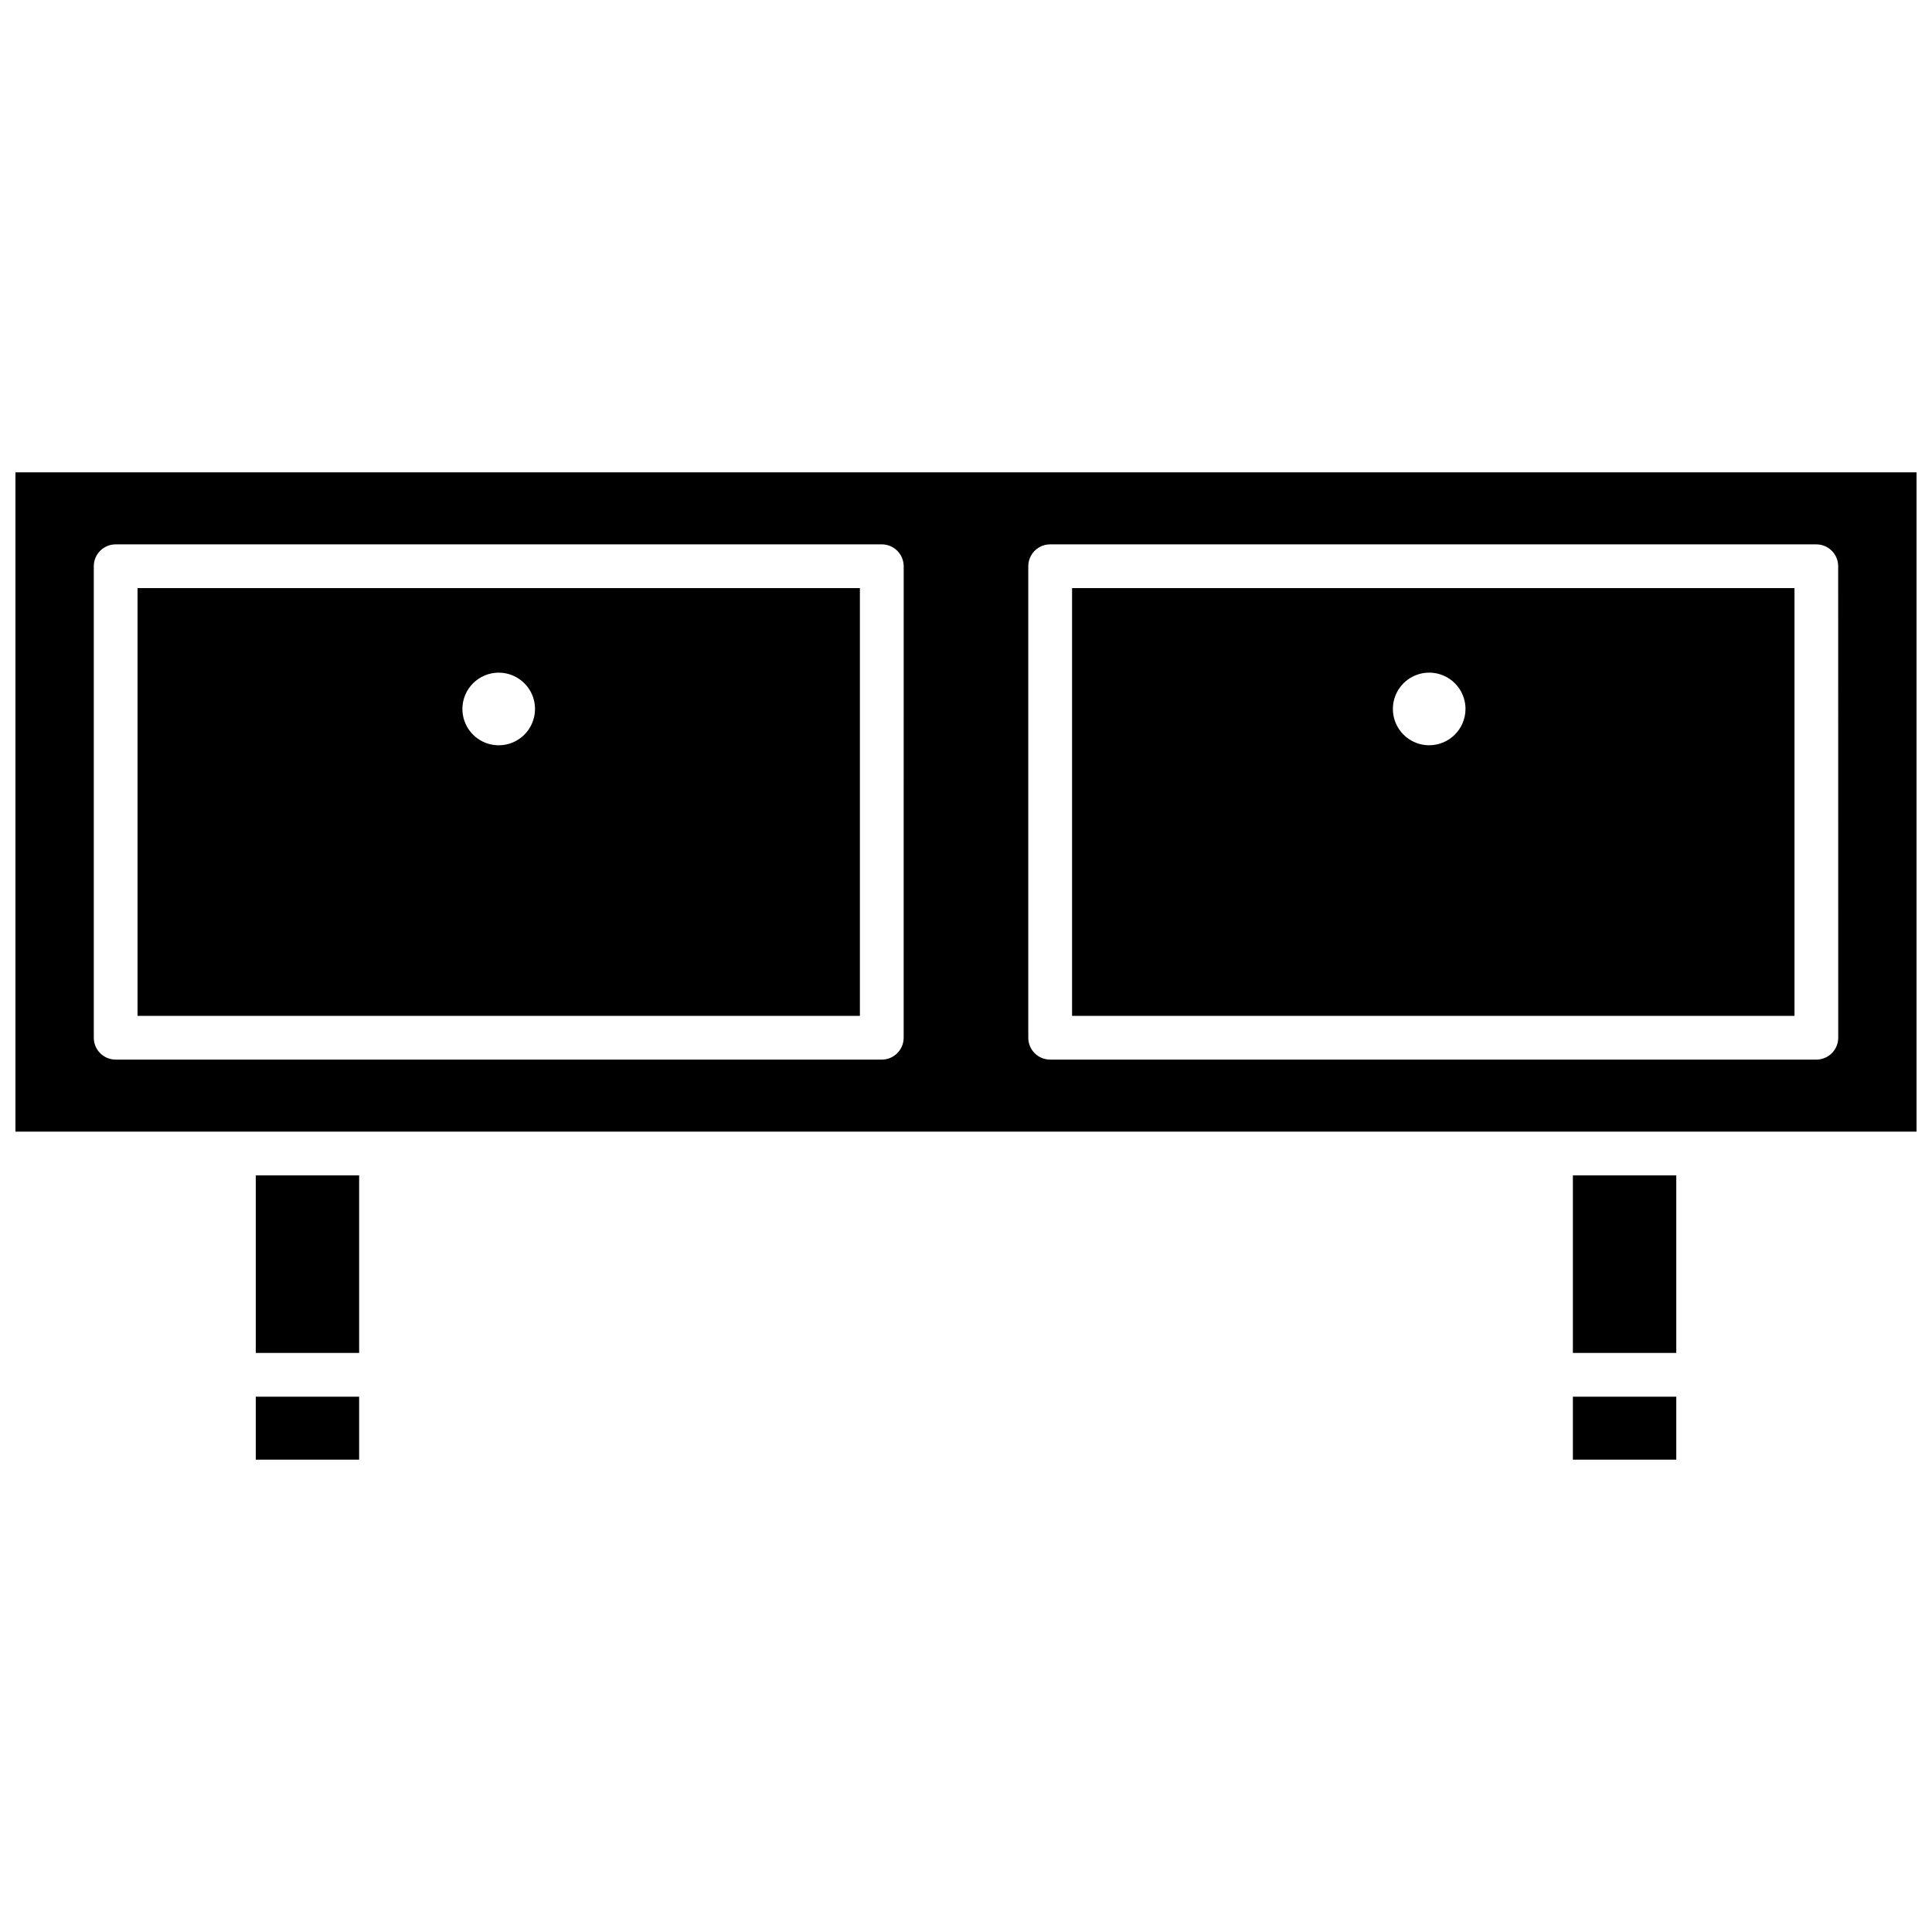
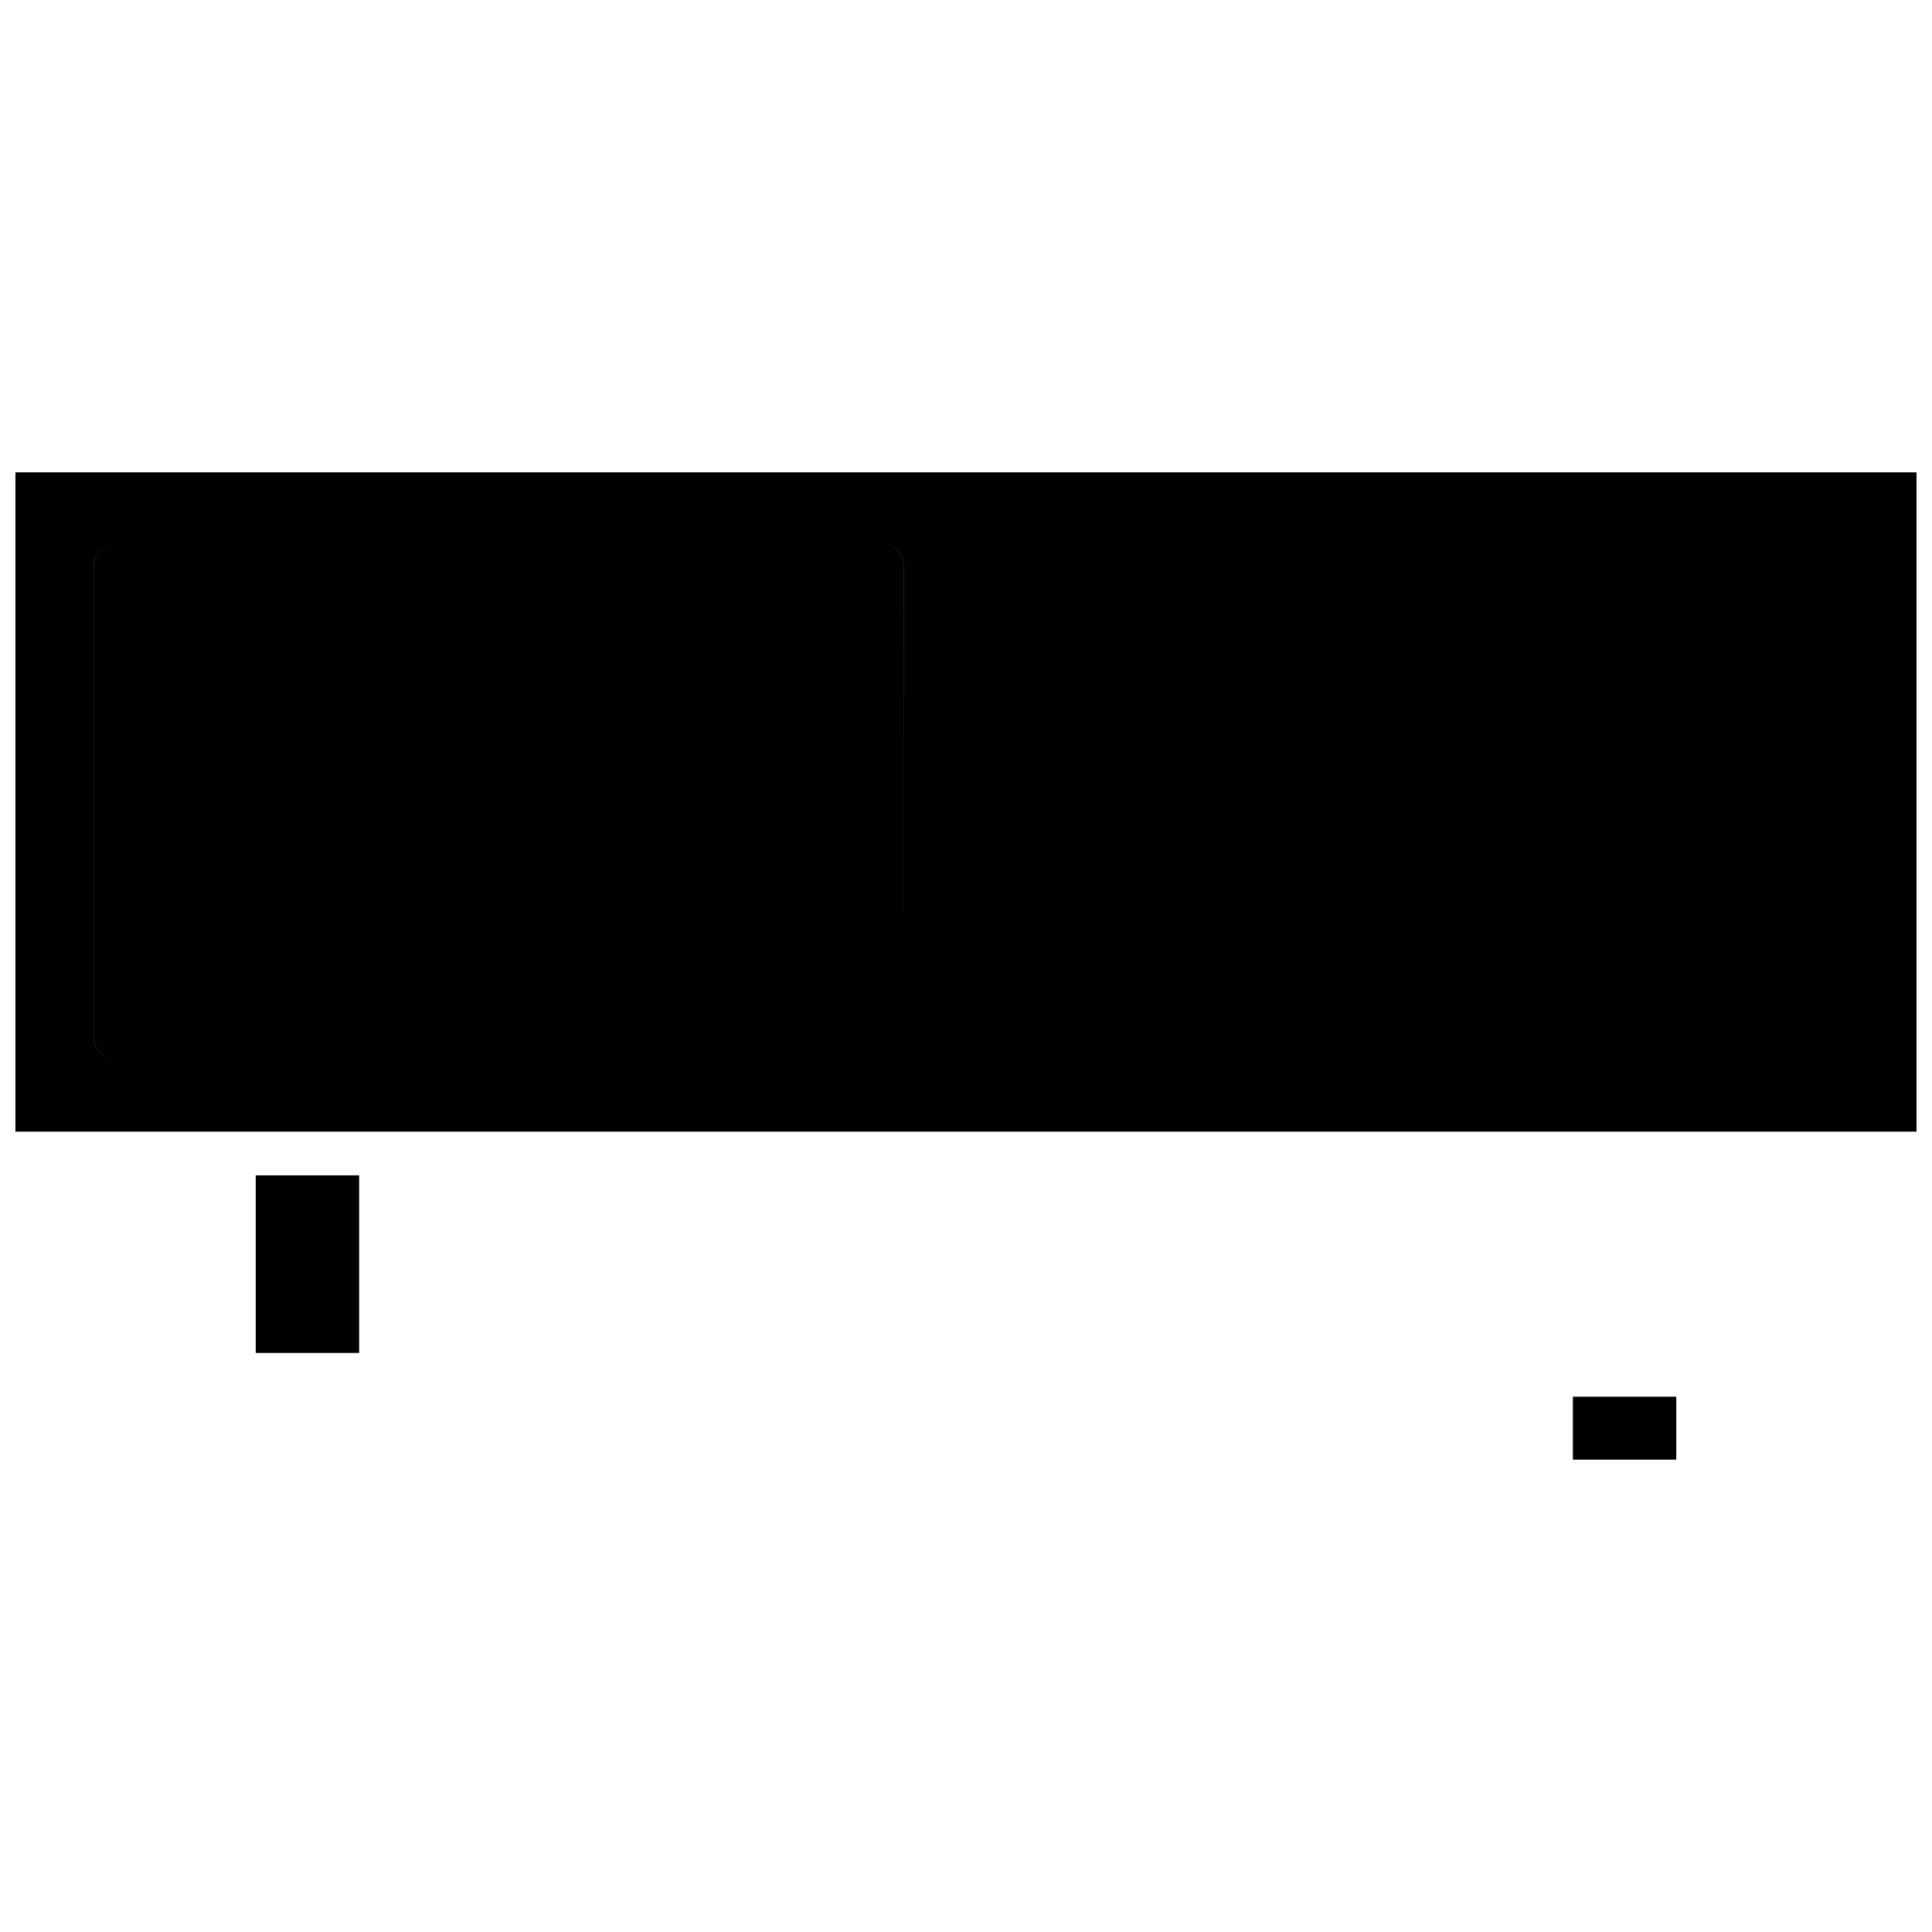
<svg xmlns="http://www.w3.org/2000/svg" width="800px" height="800px" version="1.1" viewBox="144 144 512 512">
  <defs>
    <clipPath id="a">
      <path d="m148.09 269h503.81v175h-503.81z" />
    </clipPath>
  </defs>
  <path d="m211.78 455.48h27.395v47.062h-27.395z" />
-   <path d="m211.78 514.14h27.395v16.684h-27.395z" />
-   <path d="m560.83 455.48h27.402v47.062h-27.402z" />
  <path d="m560.83 514.14h27.402v16.684h-27.402z" />
  <path d="m428.11 299.85v113.36h191.45v-113.36zm94.637 41.652h0.004c-3.891 0-7.402-2.344-8.891-5.938-1.488-3.598-0.668-7.734 2.086-10.488 2.754-2.754 6.891-3.574 10.488-2.086 3.594 1.488 5.938 5 5.938 8.891-0.008 5.312-4.312 9.613-9.625 9.621z" />
  <g clip-path="url(#a)">
-     <path d="m148.09 269.18v174.71h503.81v-174.71zm235.39 149.83c0 1.535-0.613 3.012-1.699 4.098-1.086 1.086-2.562 1.699-4.098 1.699h-203.03c-1.539 0-3.016-0.613-4.102-1.699-1.086-1.086-1.699-2.562-1.695-4.098v-124.95c0-3.199 2.594-5.797 5.797-5.797h203.04c3.199 0 5.793 2.598 5.797 5.797zm247.67 0c-0.004 3.199-2.598 5.793-5.797 5.797h-203.05c-1.539 0-3.016-0.613-4.102-1.699-1.086-1.086-1.699-2.562-1.695-4.098v-124.95c0-3.199 2.594-5.797 5.797-5.797h203.04c3.195 0.004 5.789 2.598 5.793 5.797zm-450.7-5.797h191.43v-113.36l-191.43-0.004zm95.715-90.949-0.004-0.004c3.894 0.004 7.402 2.348 8.891 5.941 1.488 3.598 0.664 7.734-2.086 10.488-2.754 2.75-6.891 3.574-10.488 2.086-3.594-1.492-5.938-5-5.938-8.891 0.004-5.312 4.309-9.617 9.621-9.625z" />
+     <path d="m148.09 269.18v174.71h503.81v-174.71zm235.39 149.83c0 1.535-0.613 3.012-1.699 4.098-1.086 1.086-2.562 1.699-4.098 1.699h-203.03c-1.539 0-3.016-0.613-4.102-1.699-1.086-1.086-1.699-2.562-1.695-4.098v-124.95c0-3.199 2.594-5.797 5.797-5.797h203.04c3.199 0 5.793 2.598 5.797 5.797zc-0.004 3.199-2.598 5.793-5.797 5.797h-203.05c-1.539 0-3.016-0.613-4.102-1.699-1.086-1.086-1.699-2.562-1.695-4.098v-124.95c0-3.199 2.594-5.797 5.797-5.797h203.04c3.195 0.004 5.789 2.598 5.793 5.797zm-450.7-5.797h191.43v-113.36l-191.43-0.004zm95.715-90.949-0.004-0.004c3.894 0.004 7.402 2.348 8.891 5.941 1.488 3.598 0.664 7.734-2.086 10.488-2.754 2.75-6.891 3.574-10.488 2.086-3.594-1.492-5.938-5-5.938-8.891 0.004-5.312 4.309-9.617 9.621-9.625z" />
  </g>
</svg>